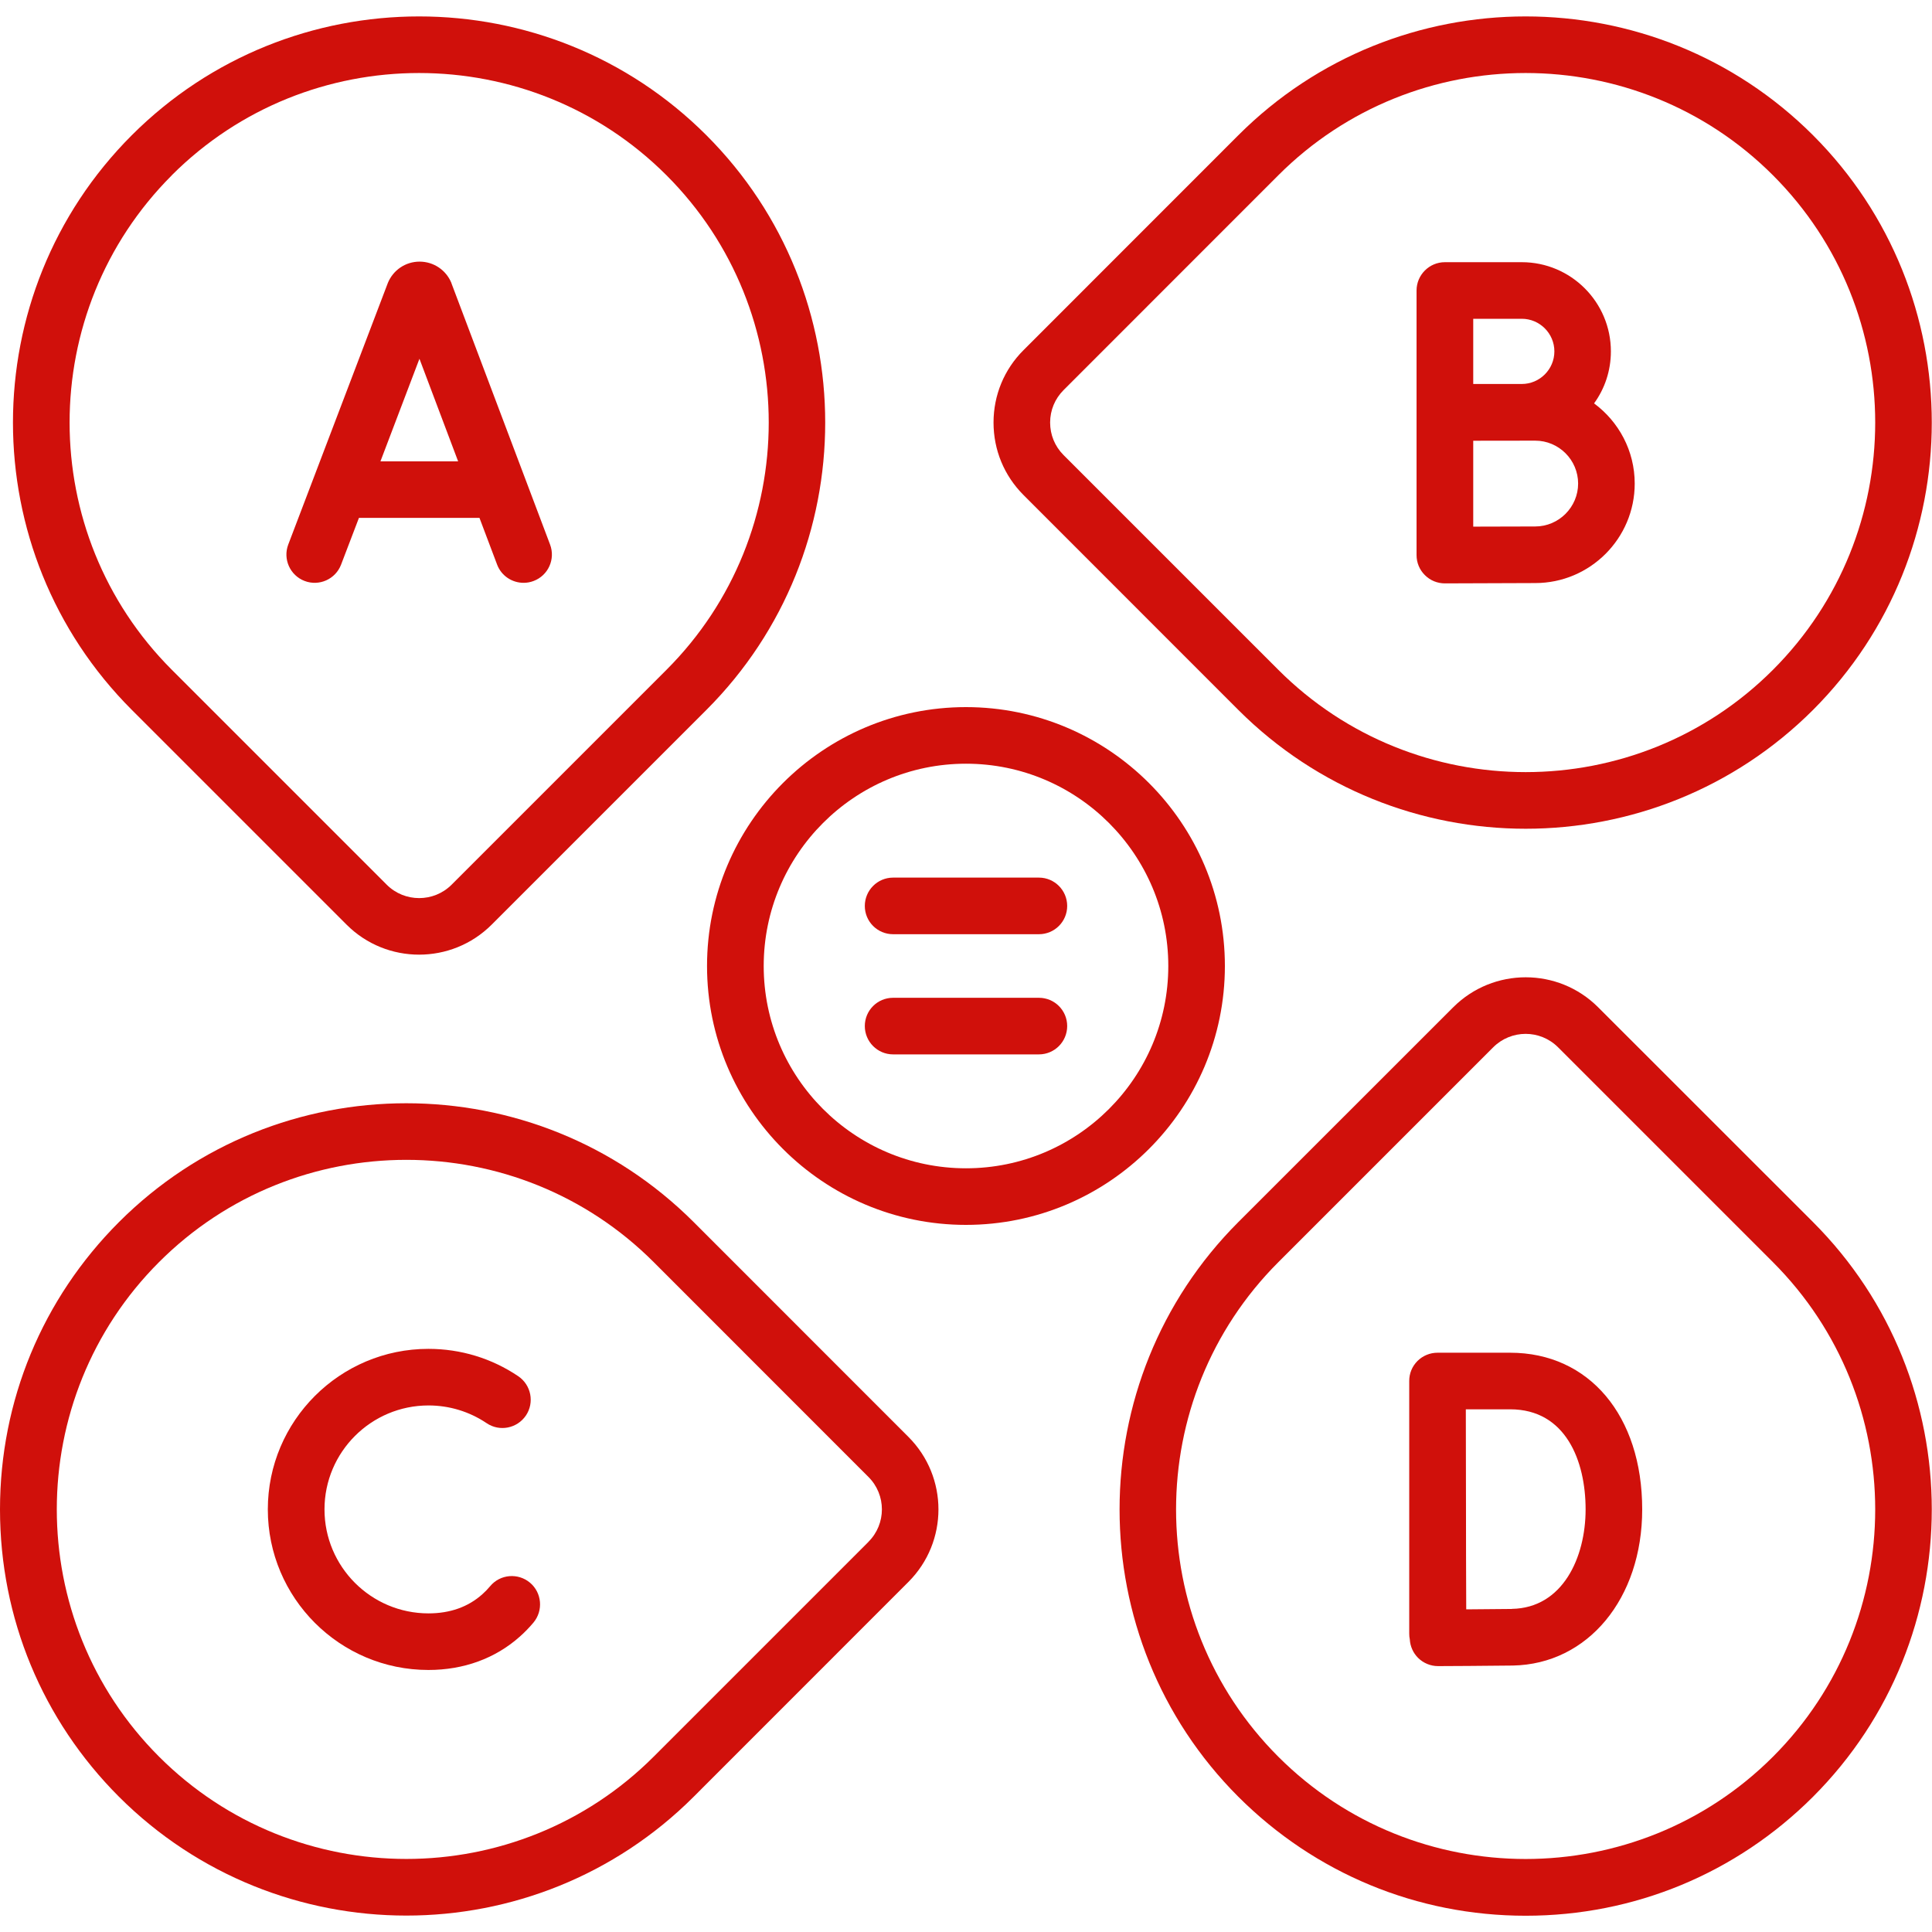
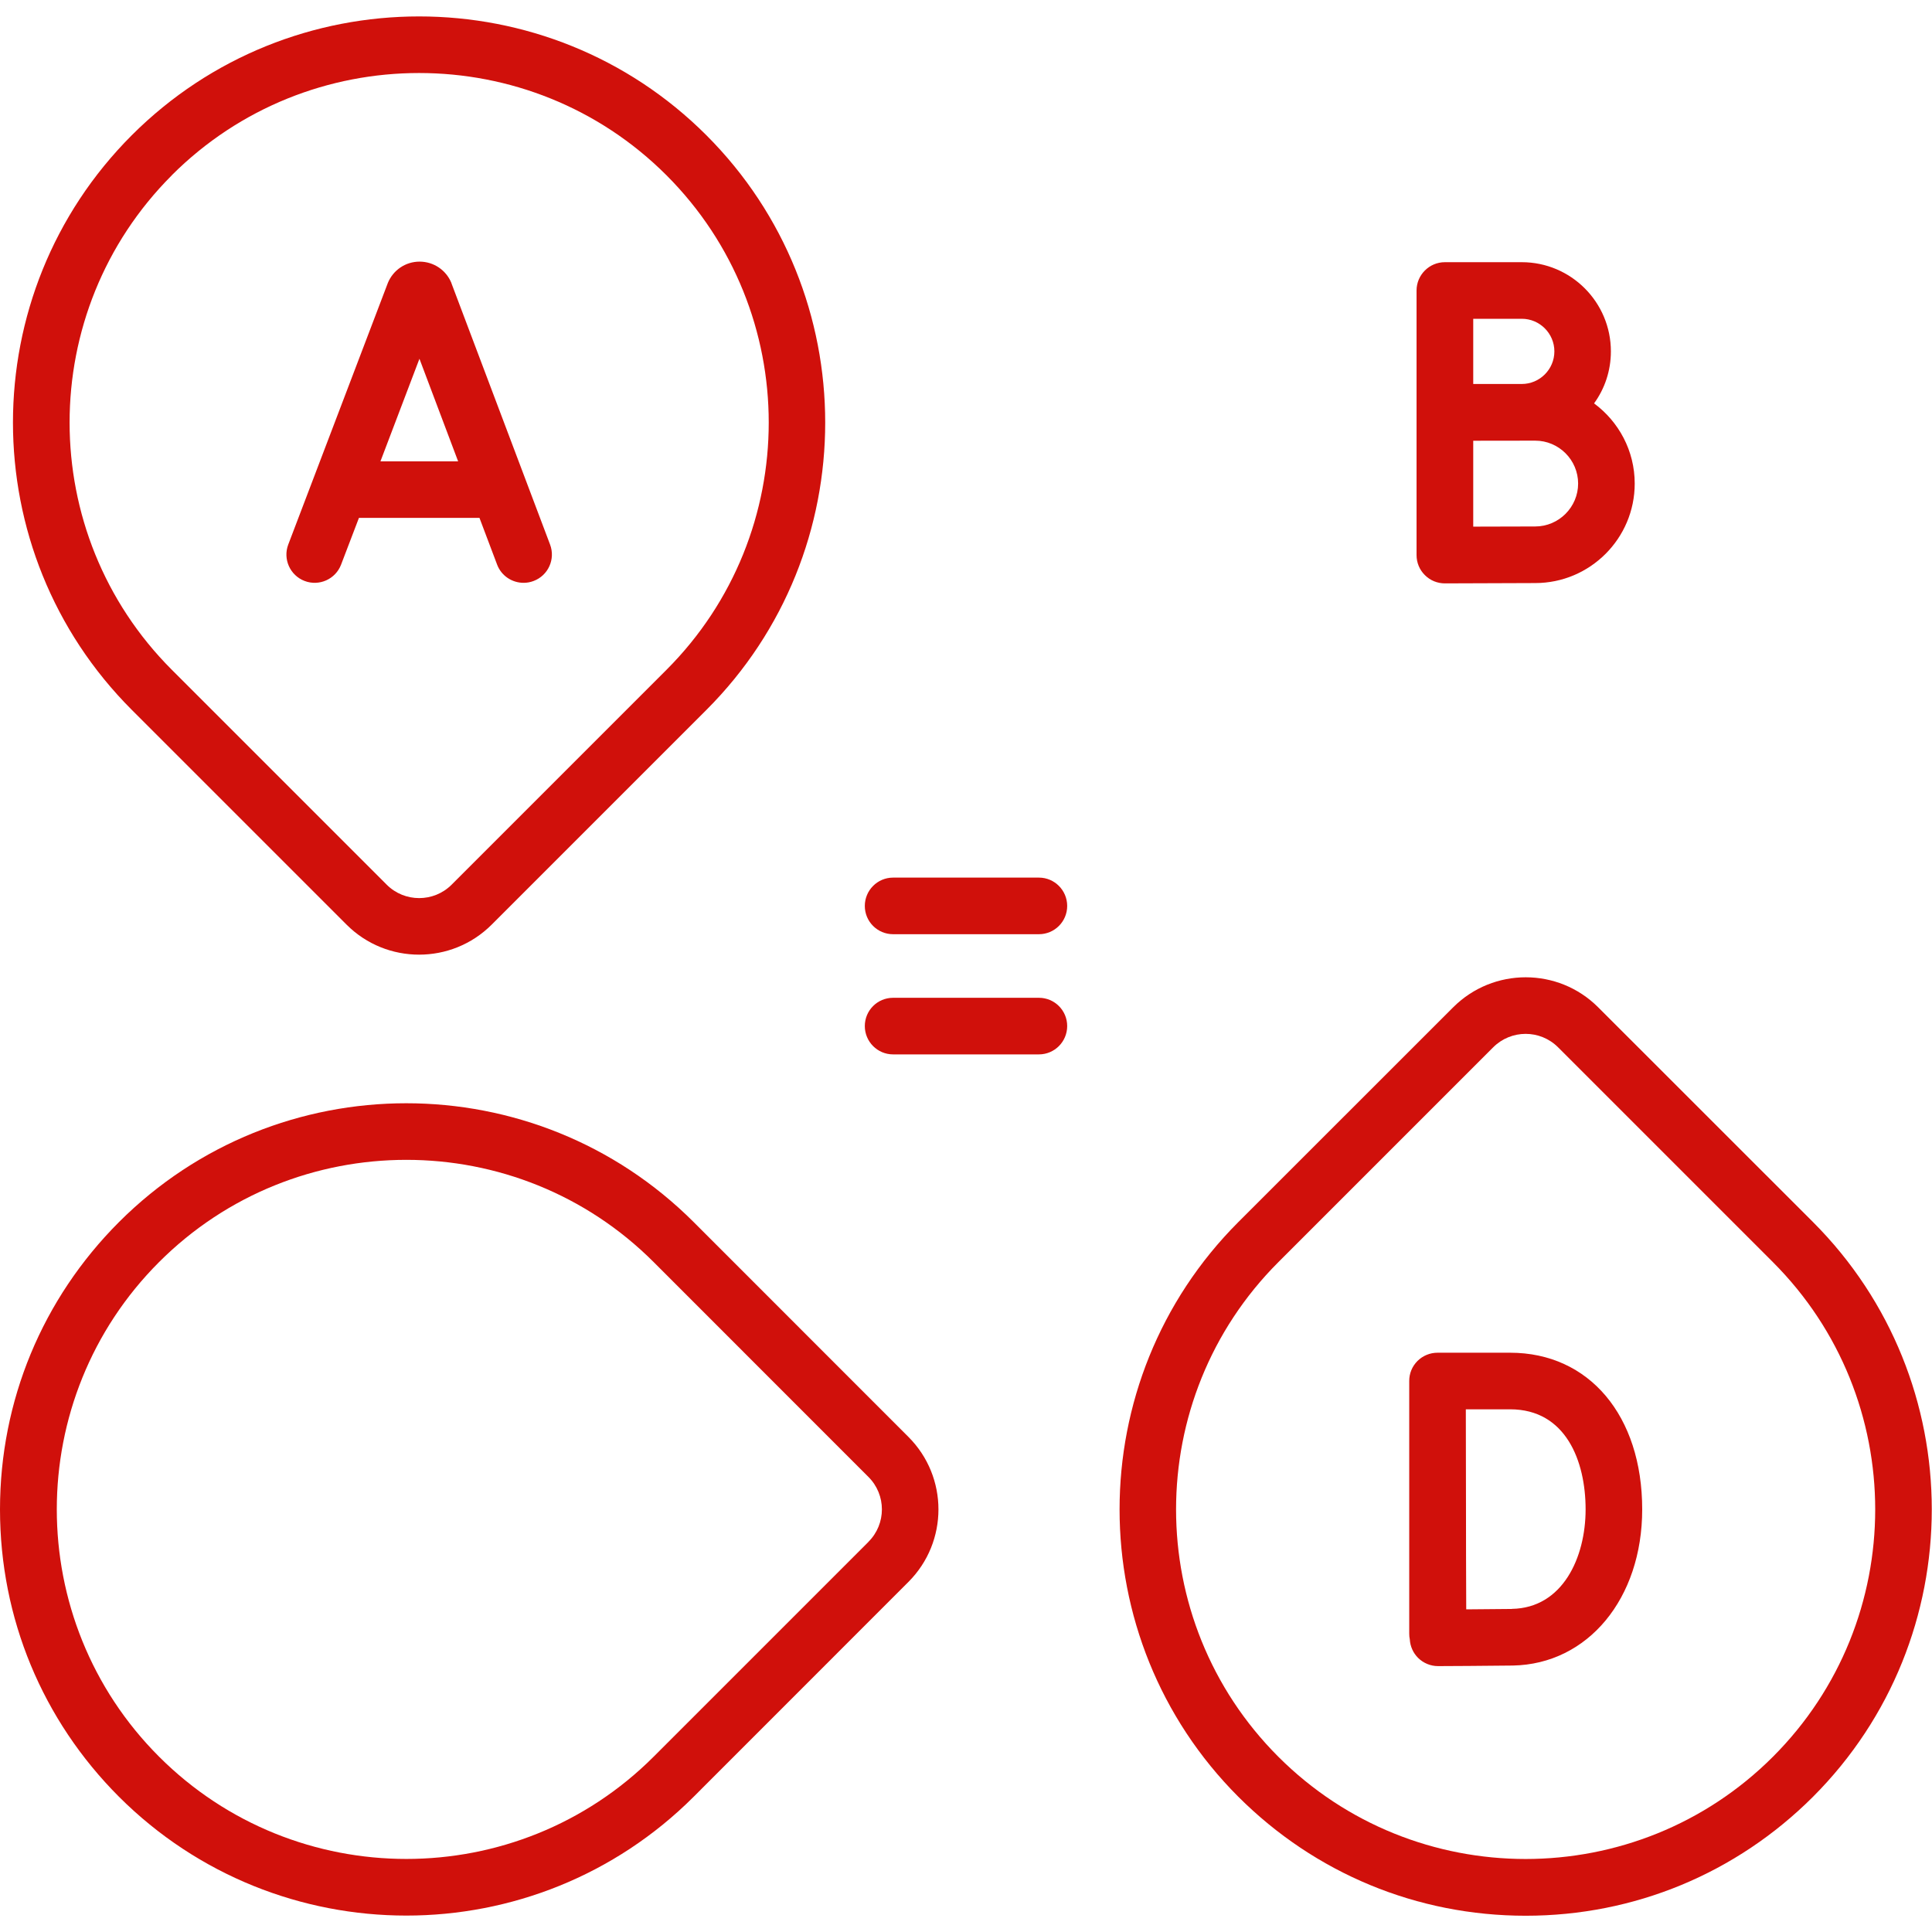
<svg xmlns="http://www.w3.org/2000/svg" width="24" height="24" viewBox="0 0 24 24" fill="none">
  <g clip-path="url(#clip0_1083_321)">
-     <path d="M15.383 8.819C16.367 9.802 17.66 10.295 18.953 10.295C20.245 10.295 21.538 9.802 22.522 8.819C24.489 6.851 24.489 3.648 22.522 1.68C20.553 -0.288 17.351 -0.288 15.383 1.68L12.715 4.349C12.474 4.589 12.342 4.909 12.342 5.249C12.342 5.59 12.474 5.909 12.715 6.15L15.383 8.819ZM13.212 4.846L15.88 2.177C16.727 1.33 17.84 0.907 18.952 0.907C20.064 0.907 21.177 1.33 22.024 2.177C23.718 3.871 23.718 6.627 22.024 8.321C20.331 10.015 17.574 10.015 15.88 8.321L13.212 5.653C13.104 5.545 13.045 5.402 13.045 5.249C13.045 5.097 13.104 4.954 13.212 4.846Z" fill="#D0100B" />
    <path d="M4.306 11.487C4.554 11.735 4.88 11.859 5.206 11.859C5.533 11.859 5.858 11.735 6.107 11.487L8.775 8.819C10.743 6.851 10.743 3.648 8.775 1.68C6.807 -0.288 3.605 -0.288 1.637 1.68C-0.331 3.648 -0.331 6.85 1.637 8.818L4.306 11.487V11.487ZM2.134 2.177C2.981 1.33 4.094 0.907 5.206 0.907C6.319 0.907 7.432 1.33 8.279 2.177C9.973 3.871 9.973 6.627 8.279 8.321L5.61 10.99C5.388 11.212 5.026 11.212 4.804 10.99L2.135 8.321C0.441 6.627 0.441 3.871 2.135 2.177H2.134Z" fill="#D0100B" />
    <path d="M8.617 15.181C6.648 13.213 3.446 13.213 1.478 15.181C0.525 16.135 0 17.402 0 18.75C0 20.099 0.525 21.366 1.478 22.32C2.462 23.303 3.755 23.796 5.048 23.796C6.34 23.796 7.633 23.303 8.617 22.32L11.285 19.651C11.782 19.154 11.782 18.347 11.285 17.85L8.617 15.181ZM10.788 19.154L8.12 21.822C6.426 23.516 3.67 23.516 1.976 21.822C0.282 20.128 0.282 17.372 1.976 15.678C2.823 14.831 3.935 14.408 5.048 14.408C6.16 14.408 7.273 14.831 8.12 15.678L10.788 18.347C11.011 18.569 11.011 18.931 10.788 19.153V19.154Z" fill="#D0100B" />
    <path d="M22.522 15.181L19.853 12.513C19.357 12.016 18.549 12.016 18.052 12.513L15.383 15.181C13.416 17.149 13.416 20.352 15.383 22.32C16.337 23.273 17.604 23.798 18.953 23.798C20.301 23.798 21.568 23.273 22.522 22.32C24.489 20.351 24.489 17.149 22.522 15.181ZM22.024 21.823C20.331 23.516 17.574 23.517 15.88 21.823C14.186 20.129 14.186 17.373 15.88 15.679L18.549 13.01C18.66 12.899 18.806 12.843 18.952 12.843C19.098 12.843 19.244 12.899 19.355 13.01L22.024 15.679C23.718 17.373 23.718 20.129 22.024 21.823H22.024Z" fill="#D0100B" />
-     <path d="M15.216 12C15.216 10.227 13.773 8.784 11.999 8.784C10.226 8.784 8.783 10.227 8.783 12C8.783 13.773 10.226 15.216 11.999 15.216C13.773 15.216 15.216 13.773 15.216 12ZM12 14.513C10.614 14.513 9.487 13.386 9.487 12C9.487 10.614 10.614 9.487 12 9.487C13.386 9.487 14.513 10.614 14.513 12C14.513 13.386 13.386 14.513 12 14.513Z" fill="#D0100B" />
    <path d="M12.906 10.902H11.094C10.9 10.902 10.743 11.06 10.743 11.254C10.743 11.448 10.9 11.605 11.094 11.605H12.906C13.1 11.605 13.257 11.448 13.257 11.254C13.257 11.06 13.1 10.902 12.906 10.902Z" fill="#D0100B" />
    <path d="M12.906 12.395H11.094C10.9 12.395 10.743 12.552 10.743 12.746C10.743 12.94 10.9 13.098 11.094 13.098H12.906C13.1 13.098 13.257 12.94 13.257 12.746C13.257 12.552 13.1 12.395 12.906 12.395Z" fill="#D0100B" />
    <path d="M18.76 16.804H17.857C17.764 16.804 17.674 16.841 17.608 16.907C17.542 16.973 17.505 17.063 17.506 17.156V17.159V20.293C17.506 20.318 17.508 20.342 17.513 20.365C17.518 20.451 17.554 20.533 17.616 20.595C17.682 20.66 17.771 20.697 17.864 20.697H17.865C17.892 20.697 18.536 20.694 18.793 20.69C19.725 20.673 20.4 19.858 20.4 18.75C20.4 17.587 19.741 16.804 18.76 16.804ZM18.78 19.987C18.651 19.989 18.414 19.991 18.214 19.992C18.212 19.615 18.211 19.033 18.211 18.747C18.211 18.509 18.21 17.899 18.209 17.507H18.76C19.451 17.507 19.697 18.149 19.697 18.75C19.697 19.351 19.41 19.976 18.781 19.986L18.78 19.987Z" fill="#D0100B" />
    <path d="M3.784 7.217C3.965 7.286 4.168 7.195 4.237 7.014L4.459 6.433H5.956L6.175 7.013C6.228 7.154 6.362 7.24 6.504 7.24C6.546 7.24 6.588 7.233 6.629 7.217C6.81 7.149 6.902 6.946 6.833 6.764L5.61 3.524C5.609 3.52 5.608 3.518 5.607 3.514C5.541 3.354 5.386 3.25 5.212 3.25C5.039 3.25 4.884 3.354 4.818 3.515C4.817 3.518 4.816 3.52 4.815 3.523L3.581 6.764C3.512 6.945 3.603 7.148 3.784 7.217H3.784ZM5.211 4.458L5.691 5.731H4.726L5.21 4.458H5.211Z" fill="#D0100B" />
    <path d="M17.949 7.247H17.951C17.951 7.247 18.829 7.243 19.071 7.243C19.752 7.243 20.307 6.689 20.307 6.007C20.307 5.599 20.108 5.237 19.802 5.011C19.934 4.83 20.011 4.606 20.011 4.365C20.011 3.754 19.515 3.257 18.904 3.257H17.949C17.755 3.257 17.597 3.415 17.597 3.609V6.896C17.597 6.99 17.634 7.079 17.701 7.145C17.767 7.211 17.856 7.247 17.949 7.247L17.949 7.247ZM19.071 6.54C18.93 6.54 18.574 6.541 18.301 6.542V5.475C18.382 5.475 19.071 5.474 19.071 5.474C19.364 5.474 19.604 5.713 19.604 6.007C19.604 6.3 19.364 6.54 19.071 6.54V6.54ZM18.904 3.96C19.127 3.96 19.309 4.142 19.309 4.365C19.309 4.588 19.127 4.77 18.904 4.77C18.833 4.77 18.301 4.77 18.301 4.77V3.96H18.904V3.96Z" fill="#D0100B" />
-     <path d="M6.584 19.661C6.435 19.536 6.213 19.555 6.089 19.704C6.058 19.741 6.025 19.775 5.991 19.805C5.814 19.963 5.589 20.042 5.323 20.042C4.61 20.042 4.031 19.463 4.031 18.75C4.031 18.038 4.61 17.459 5.323 17.459C5.581 17.459 5.831 17.535 6.045 17.679C6.205 17.788 6.424 17.745 6.533 17.584C6.641 17.424 6.599 17.205 6.438 17.096C6.108 16.873 5.722 16.756 5.322 16.756C4.222 16.756 3.327 17.65 3.327 18.75C3.327 19.851 4.222 20.745 5.322 20.745C5.76 20.745 6.153 20.602 6.458 20.33C6.518 20.277 6.575 20.218 6.627 20.156C6.751 20.007 6.732 19.785 6.583 19.66L6.584 19.661Z" fill="#D0100B" />
  </g>
  <defs>
    <clipPath id="clip0_1083_321">
      <rect width="24" height="24" fill="white" />
    </clipPath>
  </defs>
</svg>